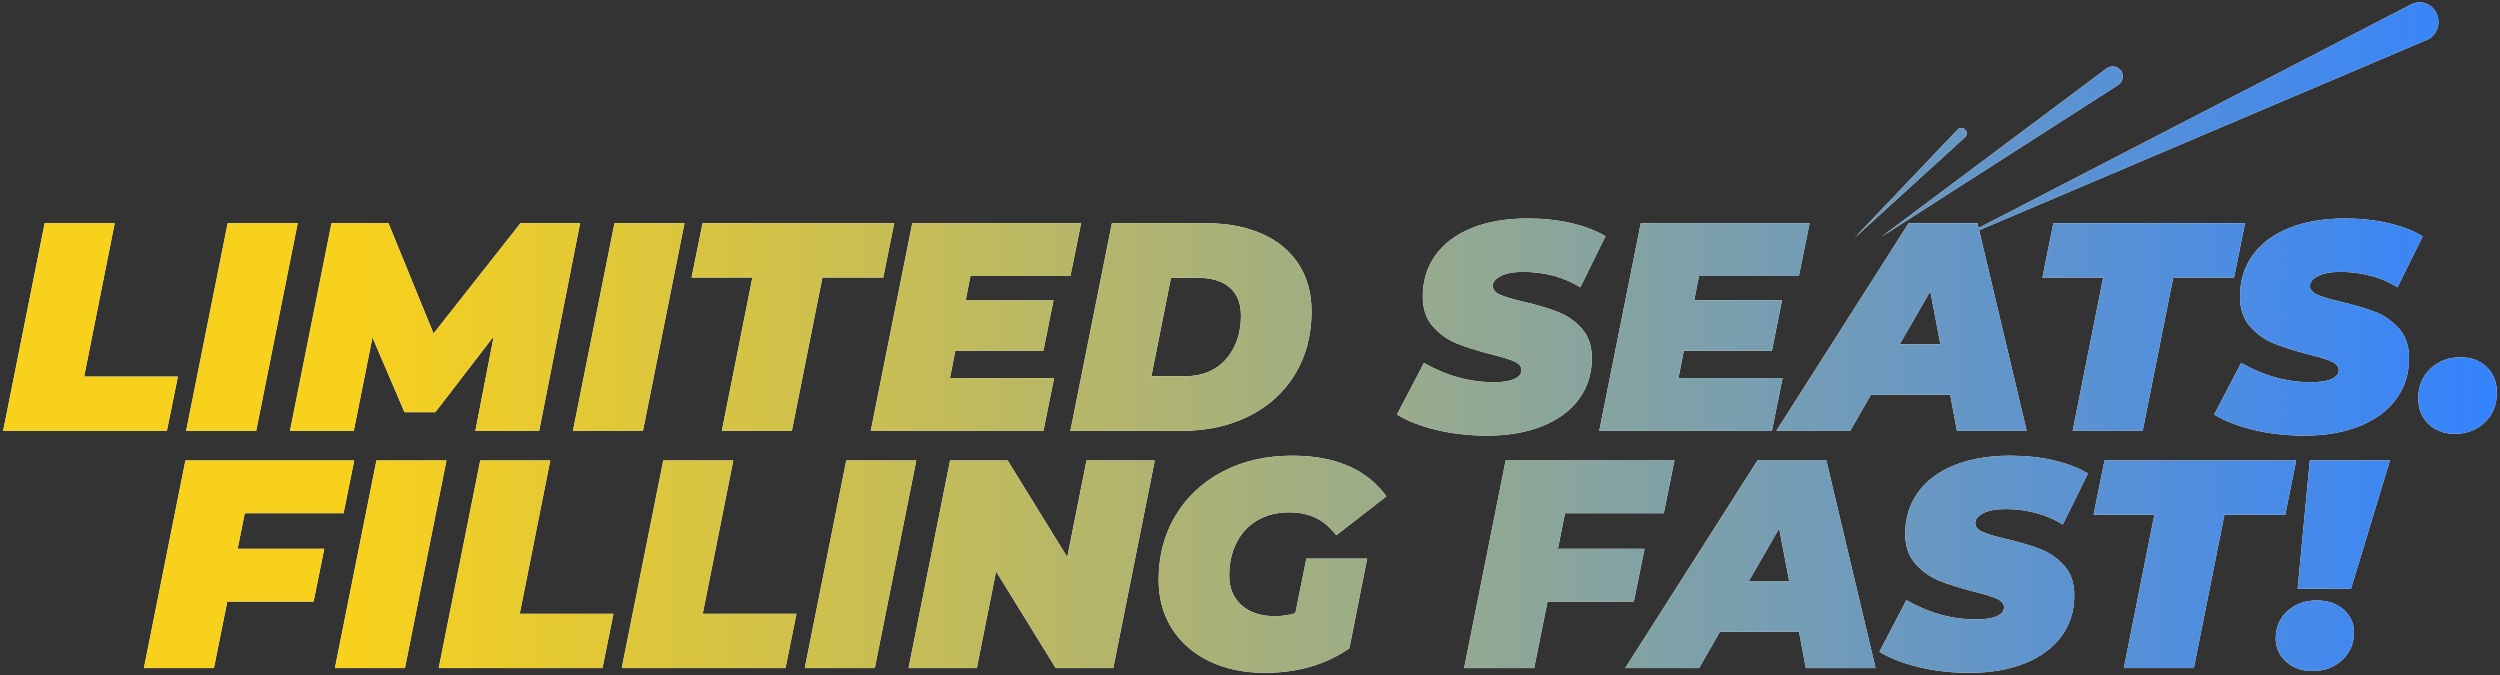
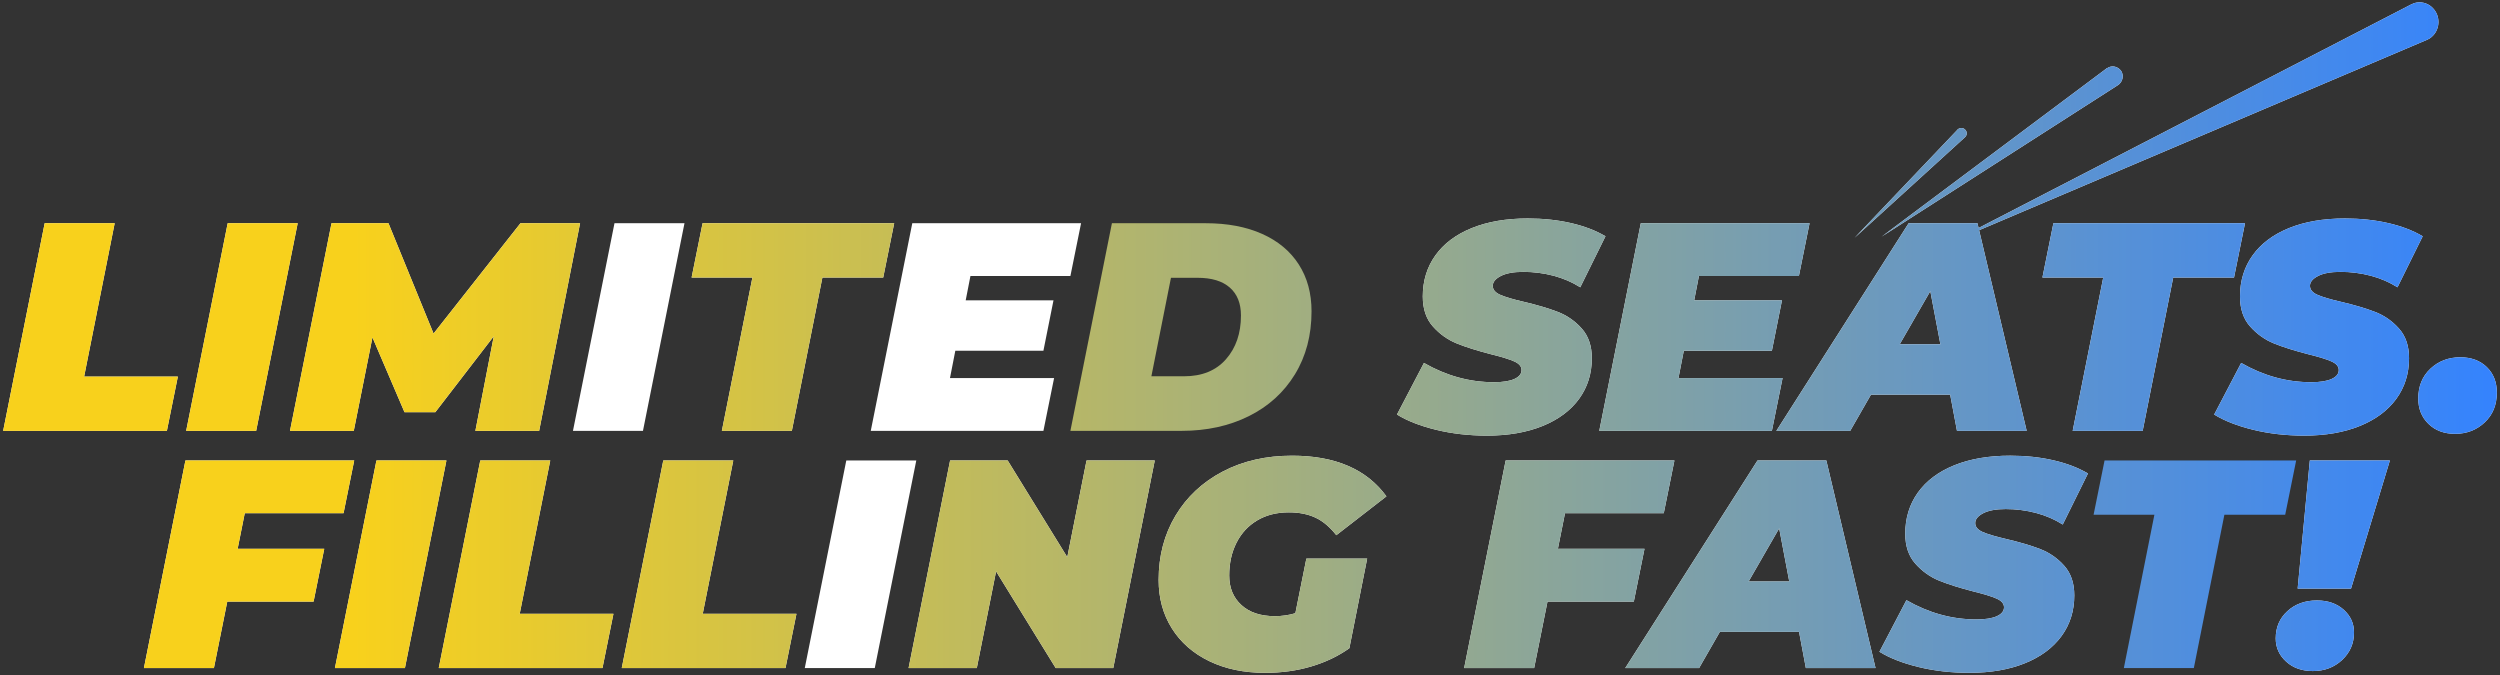
<svg xmlns="http://www.w3.org/2000/svg" version="1.1" id="Layer_1" x="0px" y="0px" viewBox="0 0 274 74" enable-background="new 0 0 274 74" xml:space="preserve">
  <rect x="0" y="0" width="274" height="74" fill="#333333" stroke="none" />
  <g>
    <g>
      <g>
        <path fill="#FFFFFF" d="M230.889,7.493l-24.663,18.443l25.905-16.609c0.519-0.342,0.665-1.029,0.36-1.533     c-0.355-0.524-1.042-0.67-1.531-0.33C230.91,7.444,230.895,7.481,230.889,7.493z" />
        <path fill="#FFFFFF" d="M214.541,14.216l-11.277,11.846l12.089-11.014c0.244-0.208,0.27-0.577,0.056-0.808     c-0.227-0.267-0.582-0.258-0.85-0.061C214.558,14.18,214.552,14.192,214.541,14.216z" />
        <g>
          <path fill="#FFFFFF" d="M264.308,0.464L213.94,26.491l52.05-22.123c1.034-0.446,1.536-1.66,1.117-2.755      c-0.443-1.106-1.605-1.628-2.653-1.217C264.403,0.447,264.363,0.473,264.308,0.464z" />
        </g>
      </g>
      <g>
        <path fill="#FFFFFF" d="M4.897,24.465h7.672L9.221,41.273h10.273l-1.203,5.949H0.346L4.897,24.465z" />
        <path fill="#FFFFFF" d="M24.955,24.465h7.672l-4.551,22.757h-7.672L24.955,24.465z" />
        <path fill="#FFFFFF" d="M63.577,24.465l-4.486,22.757h-6.99l2.016-10.371l-6.404,8.323h-3.381l-3.511-8.193l-2.048,10.241h-6.99     l4.551-22.757h6.242l4.941,12.094l9.525-12.094H63.577z" />
        <path fill="#FFFFFF" d="M67.348,24.465h7.672l-4.551,22.757h-7.672L67.348,24.465z" />
        <path fill="#FFFFFF" d="M82.465,30.414h-6.665l1.203-5.949h21.001l-1.203,5.949h-6.665l-3.349,16.808h-7.672L82.465,30.414z" />
        <path fill="#FFFFFF" d="M106.36,30.252l-0.52,2.666h9.623l-1.105,5.526h-9.655l-0.585,2.991h11.411l-1.17,5.787H95.436     l4.551-22.757h18.499l-1.17,5.787H106.36z" />
-         <path fill="#FFFFFF" d="M121.866,24.465h10.273c2.384,0,4.448,0.39,6.193,1.17c1.745,0.78,3.083,1.896,4.015,3.348     c0.932,1.453,1.398,3.165,1.398,5.137c0,2.623-0.607,4.925-1.82,6.908c-1.215,1.983-2.899,3.512-5.056,4.584     c-2.157,1.073-4.611,1.609-7.363,1.609h-12.191L121.866,24.465z M129.766,41.241c1.972,0,3.506-0.623,4.601-1.87     c1.094-1.245,1.642-2.844,1.642-4.795c0-1.322-0.406-2.341-1.219-3.056c-0.813-0.715-1.989-1.073-3.527-1.073h-2.926     l-2.146,10.794H129.766z" />
        <path fill="#FFFFFF" d="M157.399,47.108c-1.733-0.422-3.165-0.979-4.291-1.674l2.958-5.656c2.449,1.408,5.006,2.112,7.672,2.112     c0.977,0,1.725-0.118,2.244-0.357c0.52-0.238,0.779-0.563,0.779-0.975c0-0.391-0.266-0.704-0.795-0.943     c-0.531-0.238-1.371-0.498-2.52-0.78c-1.518-0.391-2.775-0.785-3.771-1.187c-0.998-0.401-1.869-1.019-2.617-1.853     c-0.748-0.834-1.122-1.935-1.122-3.3c0-1.712,0.46-3.213,1.382-4.502c0.921-1.29,2.248-2.287,3.982-2.991     c1.734-0.704,3.781-1.057,6.145-1.057c1.689,0,3.268,0.168,4.73,0.504c1.463,0.336,2.725,0.818,3.787,1.447l-2.764,5.592     c-0.889-0.563-1.869-0.986-2.941-1.268c-1.074-0.281-2.174-0.422-3.301-0.422c-1.063,0-1.885,0.152-2.471,0.455     c-0.584,0.304-0.877,0.661-0.877,1.073c0,0.412,0.266,0.737,0.797,0.976c0.529,0.239,1.402,0.499,2.617,0.78     c1.473,0.347,2.713,0.715,3.721,1.105s1.881,0.997,2.617,1.821s1.105,1.907,1.105,3.251c0,1.69-0.465,3.175-1.396,4.454     c-0.934,1.278-2.266,2.271-4,2.975s-3.771,1.057-6.111,1.057C160.986,47.743,159.133,47.531,157.399,47.108z" />
        <path fill="#FFFFFF" d="M186.203,30.252l-0.521,2.666h9.623l-1.105,5.526h-9.655l-0.585,2.991h11.411l-1.171,5.787h-18.92     l4.551-22.757h18.498l-1.17,5.787H186.203z" />
        <path fill="#FFFFFF" d="M213.739,43.256h-8.681l-2.275,3.966h-8.095l14.499-22.757h7.542l5.396,22.757h-7.64L213.739,43.256z      M212.666,37.729l-1.105-5.819l-3.349,5.819H212.666z" />
        <path fill="#FFFFFF" d="M230.514,30.414h-6.665l1.203-5.949h21.001l-1.202,5.949h-6.665l-3.349,16.808h-7.672L230.514,30.414z" />
        <path fill="#FFFFFF" d="M246.965,47.108c-1.734-0.422-3.165-0.979-4.292-1.674l2.959-5.656c2.448,1.408,5.006,2.112,7.672,2.112     c0.976,0,1.724-0.118,2.243-0.357c0.521-0.238,0.78-0.563,0.78-0.975c0-0.391-0.266-0.704-0.796-0.943     c-0.531-0.238-1.371-0.498-2.52-0.78c-1.518-0.391-2.774-0.785-3.771-1.187c-0.997-0.401-1.869-1.019-2.617-1.853     c-0.748-0.834-1.121-1.935-1.121-3.3c0-1.712,0.46-3.213,1.381-4.502s2.249-2.287,3.982-2.991     c1.734-0.704,3.782-1.057,6.145-1.057c1.69,0,3.268,0.168,4.73,0.504c1.463,0.336,2.726,0.818,3.787,1.447l-2.763,5.592     c-0.89-0.563-1.869-0.986-2.942-1.268c-1.073-0.281-2.173-0.422-3.3-0.422c-1.063,0-1.886,0.152-2.471,0.455     c-0.585,0.304-0.878,0.661-0.878,1.073c0,0.412,0.266,0.737,0.797,0.976c0.53,0.239,1.402,0.499,2.617,0.78     c1.474,0.347,2.714,0.715,3.722,1.105s1.88,0.997,2.617,1.821c0.736,0.824,1.105,1.907,1.105,3.251     c0,1.69-0.466,3.175-1.397,4.454c-0.933,1.278-2.266,2.271-3.999,2.975c-1.734,0.704-3.771,1.057-6.112,1.057     C250.551,47.743,248.698,47.531,246.965,47.108z" />
        <path fill="#FFFFFF" d="M266.161,46.458c-0.748-0.727-1.121-1.652-1.121-2.78c0-1.343,0.443-2.433,1.332-3.267     s1.983-1.252,3.284-1.252c1.191,0,2.156,0.357,2.894,1.073c0.736,0.715,1.104,1.646,1.104,2.796c0,1.344-0.444,2.433-1.332,3.267     c-0.89,0.835-1.973,1.252-3.251,1.252C267.879,47.547,266.909,47.185,266.161,46.458z" />
        <path fill="#FFFFFF" d="M26.825,56.251l-0.78,3.901h9.493l-1.17,5.787h-9.46l-1.463,7.282h-7.672l4.551-22.757h18.499     l-1.17,5.786H26.825z" />
        <path fill="#FFFFFF" d="M41.259,50.465h7.672L44.38,73.222h-7.672L41.259,50.465z" />
        <path fill="#FFFFFF" d="M52.637,50.465h7.672l-3.348,16.808h10.273l-1.203,5.949H48.086L52.637,50.465z" />
        <path fill="#FFFFFF" d="M72.696,50.465h7.672L77.02,67.273h10.273l-1.203,5.949H68.144L72.696,50.465z" />
        <path fill="#FFFFFF" d="M92.754,50.465h7.672l-4.551,22.757h-7.672L92.754,50.465z" />
        <path fill="#FFFFFF" d="M126.564,50.465l-4.551,22.757h-6.307l-6.535-10.599l-2.113,10.599H99.58l4.551-22.757h6.307     l6.535,10.598l2.113-10.598H126.564z" />
        <path fill="#FFFFFF" d="M143.176,61.226h6.665l-1.95,9.818c-1.215,0.866-2.607,1.533-4.178,1.999     c-1.572,0.466-3.257,0.699-5.056,0.699c-2.319,0-4.362-0.429-6.128-1.284c-1.767-0.856-3.132-2.054-4.096-3.593     c-0.965-1.538-1.447-3.305-1.447-5.299c0-2.645,0.618-4.995,1.853-7.055c1.235-2.059,2.958-3.668,5.169-4.828     c2.211-1.159,4.747-1.739,7.607-1.739c4.725,0,8.172,1.485,10.339,4.454l-5.494,4.259c-0.716-0.91-1.485-1.555-2.309-1.935     c-0.823-0.379-1.788-0.568-2.894-0.568c-1.322,0-2.477,0.292-3.462,0.877c-0.986,0.586-1.745,1.404-2.276,2.455     c-0.531,1.052-0.796,2.249-0.796,3.592c0,1.345,0.444,2.423,1.333,3.235c0.888,0.813,2.113,1.219,3.674,1.219     c0.779,0,1.527-0.108,2.242-0.325L143.176,61.226z" />
        <path fill="#FFFFFF" d="M171.524,56.251l-0.78,3.901h9.493l-1.17,5.787h-9.461l-1.463,7.282h-7.672l4.551-22.757h18.498     l-1.17,5.786H171.524z" />
        <path fill="#FFFFFF" d="M197.176,69.256h-8.681l-2.275,3.966h-8.095l14.499-22.757h7.542l5.396,22.757h-7.64L197.176,69.256z      M196.102,63.729l-1.105-5.819l-3.349,5.819H196.102z" />
        <path fill="#FFFFFF" d="M210.277,73.108c-1.734-0.422-3.165-0.979-4.292-1.674l2.959-5.656c2.448,1.408,5.006,2.112,7.672,2.112     c0.976,0,1.724-0.118,2.243-0.357c0.521-0.238,0.78-0.563,0.78-0.975c0-0.391-0.266-0.704-0.796-0.943     c-0.531-0.238-1.371-0.498-2.52-0.78c-1.518-0.39-2.774-0.785-3.771-1.187c-0.997-0.4-1.869-1.019-2.617-1.854     c-0.748-0.834-1.121-1.934-1.121-3.299c0-1.712,0.46-3.213,1.381-4.503c0.921-1.289,2.249-2.286,3.982-2.991     c1.734-0.704,3.782-1.057,6.145-1.057c1.69,0,3.268,0.168,4.73,0.504c1.463,0.337,2.726,0.818,3.787,1.447l-2.763,5.592     c-0.89-0.563-1.869-0.986-2.942-1.269c-1.073-0.281-2.173-0.423-3.3-0.423c-1.063,0-1.886,0.152-2.471,0.455     c-0.585,0.305-0.878,0.662-0.878,1.073c0,0.412,0.266,0.737,0.797,0.976c0.53,0.238,1.402,0.499,2.617,0.78     c1.474,0.347,2.714,0.715,3.722,1.105c1.008,0.39,1.88,0.997,2.617,1.82c0.736,0.824,1.105,1.907,1.105,3.251     c0,1.69-0.466,3.175-1.397,4.454c-0.933,1.278-2.266,2.271-3.999,2.975c-1.734,0.704-3.771,1.057-6.112,1.057     C213.863,73.743,212.01,73.531,210.277,73.108z" />
-         <path fill="#FFFFFF" d="M236.122,56.414h-6.665l1.203-5.949h21.001l-1.202,5.949h-6.665l-3.349,16.808h-7.672L236.122,56.414z" />
        <path fill="#FFFFFF" d="M250.555,72.507c-0.759-0.693-1.138-1.539-1.138-2.536c0-1.214,0.428-2.211,1.284-2.991     c0.855-0.78,1.934-1.17,3.234-1.17c1.191,0,2.167,0.336,2.926,1.008S258,68.325,258,69.321c0,1.192-0.434,2.194-1.3,3.008     c-0.867,0.813-1.94,1.219-3.219,1.219C252.289,73.547,251.313,73.201,250.555,72.507z M253.156,50.465h8.777l-4.259,14.044     h-5.852L253.156,50.465z" />
      </g>
    </g>
    <g>
      <g>
        <linearGradient id="SVGID_1_" gradientUnits="userSpaceOnUse" x1="0.346" y1="37" x2="273.654" y2="37">
          <stop offset="0.14" style="stop-color:#F8D11C" />
          <stop offset="1" style="stop-color:#3483FE" />
        </linearGradient>
        <path fill="url(#SVGID_1_)" d="M230.889,7.493l-24.663,18.443l25.905-16.609c0.519-0.342,0.665-1.029,0.36-1.533     c-0.355-0.524-1.042-0.67-1.531-0.33C230.91,7.444,230.895,7.481,230.889,7.493z" />
        <linearGradient id="SVGID_2_" gradientUnits="userSpaceOnUse" x1="0.346" y1="37" x2="273.654" y2="37">
          <stop offset="0.14" style="stop-color:#F8D11C" />
          <stop offset="1" style="stop-color:#3483FE" />
        </linearGradient>
        <path fill="url(#SVGID_2_)" d="M214.541,14.216l-11.277,11.846l12.089-11.014c0.244-0.208,0.27-0.577,0.056-0.808     c-0.227-0.267-0.582-0.258-0.85-0.061C214.558,14.18,214.552,14.192,214.541,14.216z" />
        <g>
          <linearGradient id="SVGID_3_" gradientUnits="userSpaceOnUse" x1="0.346" y1="37" x2="273.654" y2="37">
            <stop offset="0.14" style="stop-color:#F8D11C" />
            <stop offset="1" style="stop-color:#3483FE" />
          </linearGradient>
          <path fill="url(#SVGID_3_)" d="M264.308,0.464L213.94,26.491l52.05-22.123c1.034-0.446,1.536-1.66,1.117-2.755      c-0.443-1.106-1.605-1.628-2.653-1.217C264.403,0.447,264.363,0.473,264.308,0.464z" />
        </g>
      </g>
      <g>
        <linearGradient id="SVGID_4_" gradientUnits="userSpaceOnUse" x1="0.346" y1="37" x2="273.654" y2="37">
          <stop offset="0.14" style="stop-color:#F8D11C" />
          <stop offset="1" style="stop-color:#3483FE" />
        </linearGradient>
        <path fill="url(#SVGID_4_)" d="M4.897,24.465h7.672L9.221,41.273h10.273l-1.203,5.949H0.346L4.897,24.465z" />
        <linearGradient id="SVGID_5_" gradientUnits="userSpaceOnUse" x1="0.346" y1="37" x2="273.654" y2="37">
          <stop offset="0.14" style="stop-color:#F8D11C" />
          <stop offset="1" style="stop-color:#3483FE" />
        </linearGradient>
        <path fill="url(#SVGID_5_)" d="M24.955,24.465h7.672l-4.551,22.757h-7.672L24.955,24.465z" />
        <linearGradient id="SVGID_6_" gradientUnits="userSpaceOnUse" x1="0.346" y1="37" x2="273.654" y2="37">
          <stop offset="0.14" style="stop-color:#F8D11C" />
          <stop offset="1" style="stop-color:#3483FE" />
        </linearGradient>
        <path fill="url(#SVGID_6_)" d="M63.577,24.465l-4.486,22.757h-6.99l2.016-10.371l-6.404,8.323h-3.381l-3.511-8.193l-2.048,10.241     h-6.99l4.551-22.757h6.242l4.941,12.094l9.525-12.094H63.577z" />
        <linearGradient id="SVGID_7_" gradientUnits="userSpaceOnUse" x1="0.346" y1="37" x2="273.654" y2="37">
          <stop offset="0.14" style="stop-color:#F8D11C" />
          <stop offset="1" style="stop-color:#3483FE" />
        </linearGradient>
-         <path fill="url(#SVGID_7_)" d="M67.348,24.465h7.672l-4.551,22.757h-7.672L67.348,24.465z" />
        <linearGradient id="SVGID_8_" gradientUnits="userSpaceOnUse" x1="0.346" y1="37" x2="273.654" y2="37">
          <stop offset="0.14" style="stop-color:#F8D11C" />
          <stop offset="1" style="stop-color:#3483FE" />
        </linearGradient>
        <path fill="url(#SVGID_8_)" d="M82.465,30.414h-6.665l1.203-5.949h21.001l-1.203,5.949h-6.665l-3.349,16.808h-7.672     L82.465,30.414z" />
        <linearGradient id="SVGID_9_" gradientUnits="userSpaceOnUse" x1="0.346" y1="37" x2="273.654" y2="37">
          <stop offset="0.14" style="stop-color:#F8D11C" />
          <stop offset="1" style="stop-color:#3483FE" />
        </linearGradient>
-         <path fill="url(#SVGID_9_)" d="M106.36,30.252l-0.52,2.666h9.623l-1.105,5.526h-9.655l-0.585,2.991h11.411l-1.17,5.787H95.436     l4.551-22.757h18.499l-1.17,5.787H106.36z" />
        <linearGradient id="SVGID_10_" gradientUnits="userSpaceOnUse" x1="0.346" y1="37" x2="273.654" y2="37">
          <stop offset="0.14" style="stop-color:#F8D11C" />
          <stop offset="1" style="stop-color:#3483FE" />
        </linearGradient>
        <path fill="url(#SVGID_10_)" d="M121.866,24.465h10.273c2.384,0,4.448,0.39,6.193,1.17c1.745,0.78,3.083,1.896,4.015,3.348     c0.932,1.453,1.398,3.165,1.398,5.137c0,2.623-0.607,4.925-1.82,6.908c-1.215,1.983-2.899,3.512-5.056,4.584     c-2.157,1.073-4.611,1.609-7.363,1.609h-12.191L121.866,24.465z M129.766,41.241c1.972,0,3.506-0.623,4.601-1.87     c1.094-1.245,1.642-2.844,1.642-4.795c0-1.322-0.406-2.341-1.219-3.056c-0.813-0.715-1.989-1.073-3.527-1.073h-2.926     l-2.146,10.794H129.766z" />
        <linearGradient id="SVGID_11_" gradientUnits="userSpaceOnUse" x1="0.346" y1="37" x2="273.654" y2="37">
          <stop offset="0.14" style="stop-color:#F8D11C" />
          <stop offset="1" style="stop-color:#3483FE" />
        </linearGradient>
        <path fill="url(#SVGID_11_)" d="M157.399,47.108c-1.733-0.422-3.165-0.979-4.291-1.674l2.958-5.656     c2.449,1.408,5.006,2.112,7.672,2.112c0.977,0,1.725-0.118,2.244-0.357c0.52-0.238,0.779-0.563,0.779-0.975     c0-0.391-0.266-0.704-0.795-0.943c-0.531-0.238-1.371-0.498-2.52-0.78c-1.518-0.391-2.775-0.785-3.771-1.187     c-0.998-0.401-1.869-1.019-2.617-1.853c-0.748-0.834-1.122-1.935-1.122-3.3c0-1.712,0.46-3.213,1.382-4.502     c0.921-1.29,2.248-2.287,3.982-2.991c1.734-0.704,3.781-1.057,6.145-1.057c1.689,0,3.268,0.168,4.73,0.504     c1.463,0.336,2.725,0.818,3.787,1.447l-2.764,5.592c-0.889-0.563-1.869-0.986-2.941-1.268c-1.074-0.281-2.174-0.422-3.301-0.422     c-1.063,0-1.885,0.152-2.471,0.455c-0.584,0.304-0.877,0.661-0.877,1.073c0,0.412,0.266,0.737,0.797,0.976     c0.529,0.239,1.402,0.499,2.617,0.78c1.473,0.347,2.713,0.715,3.721,1.105s1.881,0.997,2.617,1.821s1.105,1.907,1.105,3.251     c0,1.69-0.465,3.175-1.396,4.454c-0.934,1.278-2.266,2.271-4,2.975s-3.771,1.057-6.111,1.057     C160.986,47.743,159.133,47.531,157.399,47.108z" />
        <linearGradient id="SVGID_12_" gradientUnits="userSpaceOnUse" x1="0.346" y1="37" x2="273.654" y2="37">
          <stop offset="0.14" style="stop-color:#F8D11C" />
          <stop offset="1" style="stop-color:#3483FE" />
        </linearGradient>
        <path fill="url(#SVGID_12_)" d="M186.203,30.252l-0.521,2.666h9.623l-1.105,5.526h-9.655l-0.585,2.991h11.411l-1.171,5.787     h-18.92l4.551-22.757h18.498l-1.17,5.787H186.203z" />
        <linearGradient id="SVGID_13_" gradientUnits="userSpaceOnUse" x1="0.346" y1="37" x2="273.654" y2="37">
          <stop offset="0.14" style="stop-color:#F8D11C" />
          <stop offset="1" style="stop-color:#3483FE" />
        </linearGradient>
        <path fill="url(#SVGID_13_)" d="M213.739,43.256h-8.681l-2.275,3.966h-8.095l14.499-22.757h7.542l5.396,22.757h-7.64     L213.739,43.256z M212.666,37.729l-1.105-5.819l-3.349,5.819H212.666z" />
        <linearGradient id="SVGID_14_" gradientUnits="userSpaceOnUse" x1="0.346" y1="37" x2="273.654" y2="37">
          <stop offset="0.14" style="stop-color:#F8D11C" />
          <stop offset="1" style="stop-color:#3483FE" />
        </linearGradient>
        <path fill="url(#SVGID_14_)" d="M230.514,30.414h-6.665l1.203-5.949h21.001l-1.202,5.949h-6.665l-3.349,16.808h-7.672     L230.514,30.414z" />
        <linearGradient id="SVGID_15_" gradientUnits="userSpaceOnUse" x1="0.346" y1="37" x2="273.654" y2="37">
          <stop offset="0.14" style="stop-color:#F8D11C" />
          <stop offset="1" style="stop-color:#3483FE" />
        </linearGradient>
        <path fill="url(#SVGID_15_)" d="M246.965,47.108c-1.734-0.422-3.165-0.979-4.292-1.674l2.959-5.656     c2.448,1.408,5.006,2.112,7.672,2.112c0.976,0,1.724-0.118,2.243-0.357c0.521-0.238,0.78-0.563,0.78-0.975     c0-0.391-0.266-0.704-0.796-0.943c-0.531-0.238-1.371-0.498-2.52-0.78c-1.518-0.391-2.774-0.785-3.771-1.187     c-0.997-0.401-1.869-1.019-2.617-1.853c-0.748-0.834-1.121-1.935-1.121-3.3c0-1.712,0.46-3.213,1.381-4.502     s2.249-2.287,3.982-2.991c1.734-0.704,3.782-1.057,6.145-1.057c1.69,0,3.268,0.168,4.73,0.504     c1.463,0.336,2.726,0.818,3.787,1.447l-2.763,5.592c-0.89-0.563-1.869-0.986-2.942-1.268c-1.073-0.281-2.173-0.422-3.3-0.422     c-1.063,0-1.886,0.152-2.471,0.455c-0.585,0.304-0.878,0.661-0.878,1.073c0,0.412,0.266,0.737,0.797,0.976     c0.53,0.239,1.402,0.499,2.617,0.78c1.474,0.347,2.714,0.715,3.722,1.105s1.88,0.997,2.617,1.821     c0.736,0.824,1.105,1.907,1.105,3.251c0,1.69-0.466,3.175-1.397,4.454c-0.933,1.278-2.266,2.271-3.999,2.975     c-1.734,0.704-3.771,1.057-6.112,1.057C250.551,47.743,248.698,47.531,246.965,47.108z" />
        <linearGradient id="SVGID_16_" gradientUnits="userSpaceOnUse" x1="0.346" y1="37" x2="273.654" y2="37">
          <stop offset="0.14" style="stop-color:#F8D11C" />
          <stop offset="1" style="stop-color:#3483FE" />
        </linearGradient>
        <path fill="url(#SVGID_16_)" d="M266.161,46.458c-0.748-0.727-1.121-1.652-1.121-2.78c0-1.343,0.443-2.433,1.332-3.267     s1.983-1.252,3.284-1.252c1.191,0,2.156,0.357,2.894,1.073c0.736,0.715,1.104,1.646,1.104,2.796c0,1.344-0.444,2.433-1.332,3.267     c-0.89,0.835-1.973,1.252-3.251,1.252C267.879,47.547,266.909,47.185,266.161,46.458z" />
        <linearGradient id="SVGID_17_" gradientUnits="userSpaceOnUse" x1="0.346" y1="37" x2="273.654" y2="37">
          <stop offset="0.14" style="stop-color:#F8D11C" />
          <stop offset="1" style="stop-color:#3483FE" />
        </linearGradient>
        <path fill="url(#SVGID_17_)" d="M26.825,56.251l-0.78,3.901h9.493l-1.17,5.787h-9.46l-1.463,7.282h-7.672l4.551-22.757h18.499     l-1.17,5.786H26.825z" />
        <linearGradient id="SVGID_18_" gradientUnits="userSpaceOnUse" x1="0.346" y1="37" x2="273.654" y2="37">
          <stop offset="0.14" style="stop-color:#F8D11C" />
          <stop offset="1" style="stop-color:#3483FE" />
        </linearGradient>
        <path fill="url(#SVGID_18_)" d="M41.259,50.465h7.672L44.38,73.222h-7.672L41.259,50.465z" />
        <linearGradient id="SVGID_19_" gradientUnits="userSpaceOnUse" x1="0.346" y1="37" x2="273.654" y2="37">
          <stop offset="0.14" style="stop-color:#F8D11C" />
          <stop offset="1" style="stop-color:#3483FE" />
        </linearGradient>
        <path fill="url(#SVGID_19_)" d="M52.637,50.465h7.672l-3.348,16.808h10.273l-1.203,5.949H48.086L52.637,50.465z" />
        <linearGradient id="SVGID_20_" gradientUnits="userSpaceOnUse" x1="0.346" y1="37" x2="273.654" y2="37">
          <stop offset="0.14" style="stop-color:#F8D11C" />
          <stop offset="1" style="stop-color:#3483FE" />
        </linearGradient>
        <path fill="url(#SVGID_20_)" d="M72.696,50.465h7.672L77.02,67.273h10.273l-1.203,5.949H68.144L72.696,50.465z" />
        <linearGradient id="SVGID_21_" gradientUnits="userSpaceOnUse" x1="0.346" y1="37" x2="273.654" y2="37">
          <stop offset="0.14" style="stop-color:#F8D11C" />
          <stop offset="1" style="stop-color:#3483FE" />
        </linearGradient>
-         <path fill="url(#SVGID_21_)" d="M92.754,50.465h7.672l-4.551,22.757h-7.672L92.754,50.465z" />
        <linearGradient id="SVGID_22_" gradientUnits="userSpaceOnUse" x1="0.346" y1="37" x2="273.654" y2="37">
          <stop offset="0.14" style="stop-color:#F8D11C" />
          <stop offset="1" style="stop-color:#3483FE" />
        </linearGradient>
        <path fill="url(#SVGID_22_)" d="M126.564,50.465l-4.551,22.757h-6.307l-6.535-10.599l-2.113,10.599H99.58l4.551-22.757h6.307     l6.535,10.598l2.113-10.598H126.564z" />
        <linearGradient id="SVGID_23_" gradientUnits="userSpaceOnUse" x1="0.346" y1="37" x2="273.654" y2="37">
          <stop offset="0.14" style="stop-color:#F8D11C" />
          <stop offset="1" style="stop-color:#3483FE" />
        </linearGradient>
        <path fill="url(#SVGID_23_)" d="M143.176,61.226h6.665l-1.95,9.818c-1.215,0.866-2.607,1.533-4.178,1.999     c-1.572,0.466-3.257,0.699-5.056,0.699c-2.319,0-4.362-0.429-6.128-1.284c-1.767-0.856-3.132-2.054-4.096-3.593     c-0.965-1.538-1.447-3.305-1.447-5.299c0-2.645,0.618-4.995,1.853-7.055c1.235-2.059,2.958-3.668,5.169-4.828     c2.211-1.159,4.747-1.739,7.607-1.739c4.725,0,8.172,1.485,10.339,4.454l-5.494,4.259c-0.716-0.91-1.485-1.555-2.309-1.935     c-0.823-0.379-1.788-0.568-2.894-0.568c-1.322,0-2.477,0.292-3.462,0.877c-0.986,0.586-1.745,1.404-2.276,2.455     c-0.531,1.052-0.796,2.249-0.796,3.592c0,1.345,0.444,2.423,1.333,3.235c0.888,0.813,2.113,1.219,3.674,1.219     c0.779,0,1.527-0.108,2.242-0.325L143.176,61.226z" />
        <linearGradient id="SVGID_24_" gradientUnits="userSpaceOnUse" x1="0.346" y1="37" x2="273.654" y2="37">
          <stop offset="0.14" style="stop-color:#F8D11C" />
          <stop offset="1" style="stop-color:#3483FE" />
        </linearGradient>
        <path fill="url(#SVGID_24_)" d="M171.524,56.251l-0.78,3.901h9.493l-1.17,5.787h-9.461l-1.463,7.282h-7.672l4.551-22.757h18.498     l-1.17,5.786H171.524z" />
        <linearGradient id="SVGID_25_" gradientUnits="userSpaceOnUse" x1="0.346" y1="37" x2="273.654" y2="37">
          <stop offset="0.14" style="stop-color:#F8D11C" />
          <stop offset="1" style="stop-color:#3483FE" />
        </linearGradient>
        <path fill="url(#SVGID_25_)" d="M197.176,69.256h-8.681l-2.275,3.966h-8.095l14.499-22.757h7.542l5.396,22.757h-7.64     L197.176,69.256z M196.102,63.729l-1.105-5.819l-3.349,5.819H196.102z" />
        <linearGradient id="SVGID_26_" gradientUnits="userSpaceOnUse" x1="0.346" y1="37" x2="273.654" y2="37">
          <stop offset="0.14" style="stop-color:#F8D11C" />
          <stop offset="1" style="stop-color:#3483FE" />
        </linearGradient>
        <path fill="url(#SVGID_26_)" d="M210.277,73.108c-1.734-0.422-3.165-0.979-4.292-1.674l2.959-5.656     c2.448,1.408,5.006,2.112,7.672,2.112c0.976,0,1.724-0.118,2.243-0.357c0.521-0.238,0.78-0.563,0.78-0.975     c0-0.391-0.266-0.704-0.796-0.943c-0.531-0.238-1.371-0.498-2.52-0.78c-1.518-0.39-2.774-0.785-3.771-1.187     c-0.997-0.4-1.869-1.019-2.617-1.854c-0.748-0.834-1.121-1.934-1.121-3.299c0-1.712,0.46-3.213,1.381-4.503     c0.921-1.289,2.249-2.286,3.982-2.991c1.734-0.704,3.782-1.057,6.145-1.057c1.69,0,3.268,0.168,4.73,0.504     c1.463,0.337,2.726,0.818,3.787,1.447l-2.763,5.592c-0.89-0.563-1.869-0.986-2.942-1.269c-1.073-0.281-2.173-0.423-3.3-0.423     c-1.063,0-1.886,0.152-2.471,0.455c-0.585,0.305-0.878,0.662-0.878,1.073c0,0.412,0.266,0.737,0.797,0.976     c0.53,0.238,1.402,0.499,2.617,0.78c1.474,0.347,2.714,0.715,3.722,1.105c1.008,0.39,1.88,0.997,2.617,1.82     c0.736,0.824,1.105,1.907,1.105,3.251c0,1.69-0.466,3.175-1.397,4.454c-0.933,1.278-2.266,2.271-3.999,2.975     c-1.734,0.704-3.771,1.057-6.112,1.057C213.863,73.743,212.01,73.531,210.277,73.108z" />
        <linearGradient id="SVGID_27_" gradientUnits="userSpaceOnUse" x1="0.346" y1="37" x2="273.654" y2="37">
          <stop offset="0.14" style="stop-color:#F8D11C" />
          <stop offset="1" style="stop-color:#3483FE" />
        </linearGradient>
        <path fill="url(#SVGID_27_)" d="M236.122,56.414h-6.665l1.203-5.949h21.001l-1.202,5.949h-6.665l-3.349,16.808h-7.672     L236.122,56.414z" />
        <linearGradient id="SVGID_28_" gradientUnits="userSpaceOnUse" x1="0.346" y1="37" x2="273.654" y2="37">
          <stop offset="0.14" style="stop-color:#F8D11C" />
          <stop offset="1" style="stop-color:#3483FE" />
        </linearGradient>
        <path fill="url(#SVGID_28_)" d="M250.555,72.507c-0.759-0.693-1.138-1.539-1.138-2.536c0-1.214,0.428-2.211,1.284-2.991     c0.855-0.78,1.934-1.17,3.234-1.17c1.191,0,2.167,0.336,2.926,1.008S258,68.325,258,69.321c0,1.192-0.434,2.194-1.3,3.008     c-0.867,0.813-1.94,1.219-3.219,1.219C252.289,73.547,251.313,73.201,250.555,72.507z M253.156,50.465h8.777l-4.259,14.044     h-5.852L253.156,50.465z" />
      </g>
    </g>
  </g>
</svg>